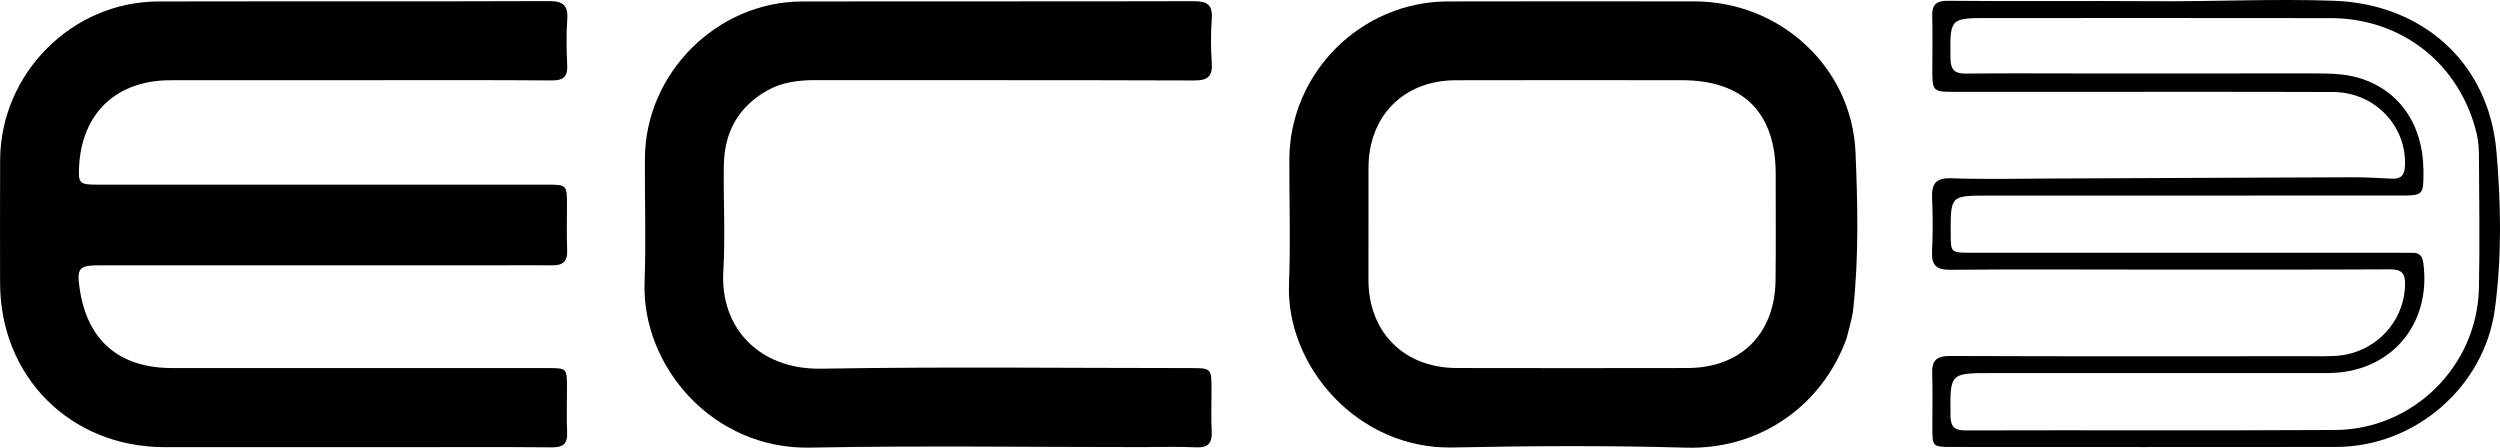
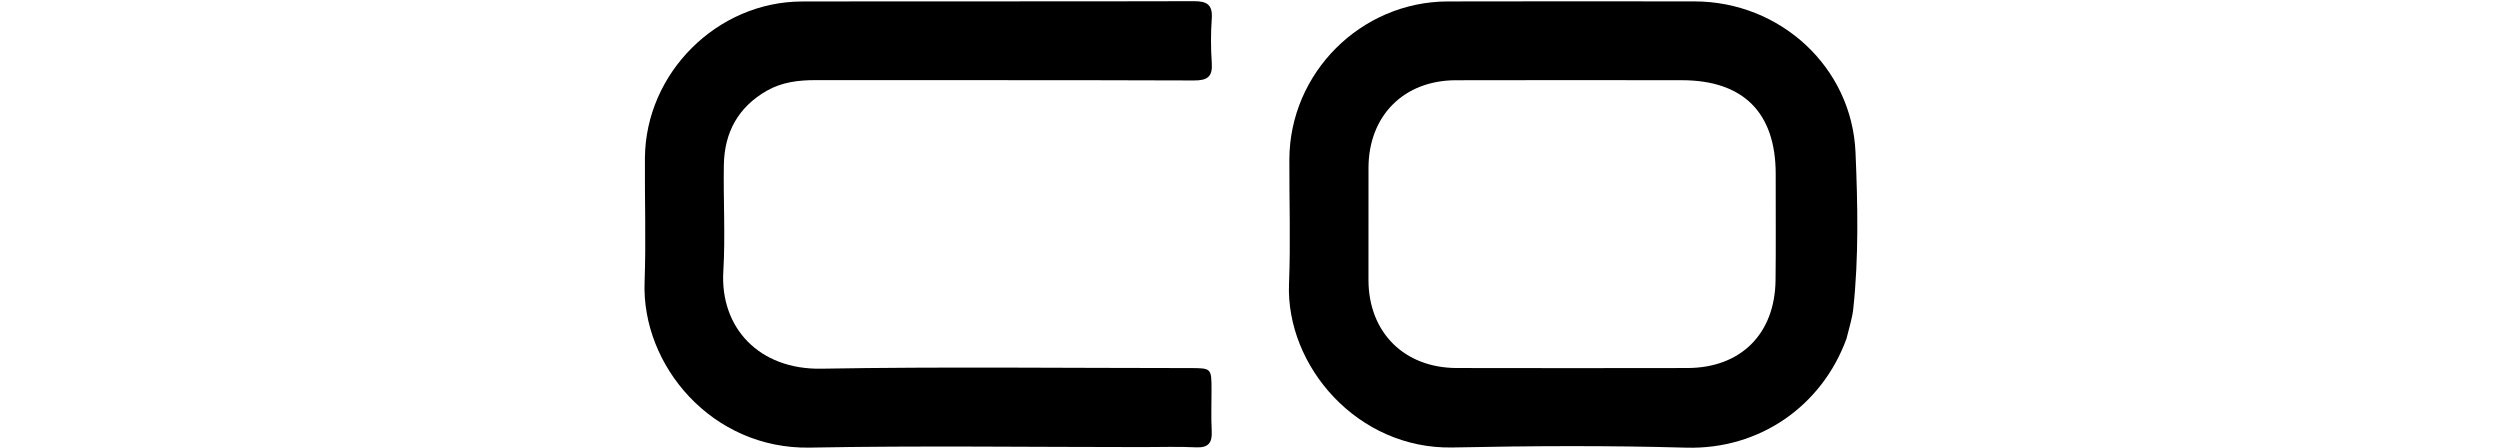
<svg xmlns="http://www.w3.org/2000/svg" xml:space="preserve" viewBox="92.63 89.2 845.35 151.4">
-   <path fill="#000000" opacity="1" stroke="none" d=" M258,178.928   C213.842,178.922 170.184,178.912 126.526,178.912   C119.232,178.912 118.504,179.791 119.607,187.07   C122.238,204.426 133.02,213.642 150.758,213.648   C193.083,213.661 235.408,213.653 277.733,213.662   C284.325,213.664 284.335,213.687 284.351,220.277   C284.363,225.276 284.155,230.284 284.4,235.271   C284.593,239.193 283.15,240.502 279.219,240.464   C262.391,240.301 245.56,240.395 228.73,240.397   C201.902,240.4 175.074,240.432 148.246,240.399   C116.403,240.36 92.676,216.593 92.656,184.771   C92.648,170.94 92.603,157.109 92.675,143.279   C92.828,114.015 116.969,89.76 146.191,89.696   C190.182,89.601 234.174,89.734 278.164,89.575   C282.912,89.558 284.788,90.849 284.443,95.745   C284.081,100.885 284.178,106.08 284.427,111.233   C284.618,115.191 283.108,116.421 279.205,116.393   C258.377,116.241 237.547,116.311 216.718,116.311   C194.555,116.311 172.393,116.292 150.231,116.331   C132.03,116.362 120.372,127.366 119.376,145.36   C119.056,151.153 119.48,151.635 125.312,151.636   C175.969,151.644 226.626,151.639 277.282,151.637   C284.335,151.637 284.341,151.633 284.355,158.808   C284.365,163.807 284.186,168.813 284.412,173.802   C284.579,177.492 283.05,178.945 279.494,178.915   C272.497,178.854 265.498,178.916 258,178.928  z" />
  <path fill="#000000" opacity="1" stroke="none" d=" M717.004,203.704   C708.761,226.362 687.715,241.283 662.763,240.571   C636.468,239.82 610.126,239.969 583.82,240.508   C551.636,241.169 527.373,212.941 528.496,185.092   C529.06,171.123 528.561,157.113 528.611,143.122   C528.715,113.849 552.786,89.775 582.14,89.69   C609.956,89.609 637.772,89.655 665.587,89.676   C694.564,89.698 718.831,111.88 720.054,140.728   C720.8,158.319 721.179,176.021 719.294,193.619   C718.943,196.895 717.873,200.095 717.004,203.704  M693.067,150.519   C693.067,149.687 693.069,148.854 693.068,148.021   C693.062,127.285 682.111,116.335 661.326,116.323   C635.843,116.307 610.361,116.254 584.879,116.333   C567.288,116.387 555.425,128.354 555.375,145.912   C555.338,158.57 555.342,171.228 555.364,183.885   C555.394,201.582 567.432,213.61 585.24,213.642   C611.222,213.689 637.204,213.696 663.186,213.644   C681.237,213.608 692.787,202.133 693.014,183.99   C693.149,173.166 693.057,162.339 693.067,150.519  z" />
  <path fill="#000000" opacity="1" stroke="none" d=" M479,240.378   C441.167,240.384 403.825,239.852 366.505,240.554   C333.39,241.176 309.55,212.801 310.589,184.599   C311.103,170.618 310.599,156.602 310.705,142.603   C310.922,113.904 335.077,89.769 363.818,89.704   C407.983,89.604 452.149,89.731 496.314,89.603   C500.778,89.59 502.709,90.772 502.376,95.506   C502.027,100.481 502.035,105.518 502.381,110.494   C502.707,115.185 500.887,116.423 496.359,116.407   C453.693,116.258 411.027,116.326 368.362,116.296   C362.616,116.292 357.046,116.963 351.963,119.857   C342.247,125.386 337.581,133.98 337.394,144.949   C337.189,156.945 337.931,168.982 337.213,180.939   C336.073,199.932 349.22,214.229 370.332,213.869   C411.819,213.162 453.327,213.66 494.826,213.662   C502.269,213.662 502.274,213.67 502.295,220.926   C502.308,225.592 502.111,230.269 502.36,234.922   C502.576,238.953 501.245,240.668 496.995,240.458   C491.176,240.172 485.333,240.381 479,240.378  z" />
-   <path fill="#000000" opacity="1" stroke="none" d=" M746.032,111.906   C746.034,105.922 746.158,100.42 745.99,94.927   C745.87,91.007 747.028,89.428 751.396,89.471   C774.553,89.699 797.715,89.438 820.873,89.613   C841.192,89.767 861.492,88.736 881.828,89.458   C911.589,90.514 934.125,110.168 936.768,140.298   C938.318,157.971 938.632,175.963 936.257,193.669   C932.711,220.108 909.186,240.287 882.58,240.329   C839.26,240.396 795.94,240.347 752.62,240.335   C746.088,240.333 746.036,240.25 746.031,233.542   C746.026,227.544 746.186,221.54 745.973,215.549   C745.813,211.067 747.443,209.555 752.075,209.573   C792.895,209.732 833.716,209.658 874.537,209.646   C879.023,209.644 883.508,209.886 887.925,208.609   C898.533,205.542 905.709,196.119 905.888,185.376   C905.954,181.394 904.536,180.254 900.658,180.274   C873,180.413 845.342,180.361 817.684,180.359   C795.857,180.358 774.029,180.216 752.205,180.43   C747.358,180.477 745.687,178.894 745.931,174.134   C746.237,168.151 746.196,162.133 745.947,156.145   C745.749,151.383 747.122,149.31 752.405,149.487   C763.722,149.868 775.061,149.609 786.391,149.564   C820.209,149.429 854.027,149.252 887.845,149.146   C892.337,149.132 896.833,149.381 901.323,149.612   C904.481,149.775 905.708,148.482 905.848,145.248   C906.433,131.741 895.609,120.36 881.491,120.312   C848.335,120.199 815.178,120.27 782.022,120.267   C772.692,120.266 763.361,120.268 754.031,120.266   C745.992,120.263 745.992,120.261 746.032,111.906  M796.5,114.036   C822.991,114.033 849.483,114.029 875.974,114.028   C880.644,114.028 885.333,114.162 889.842,115.428   C903.655,119.307 912.003,131.154 912.09,146.747   C912.138,155.324 912.138,155.321 903.773,155.322   C857.454,155.327 811.134,155.332 764.815,155.341   C752.202,155.343 752.202,155.35 752.241,167.978   C752.261,174.638 752.261,174.654 758.764,174.655   C807.083,174.661 855.402,174.66 903.721,174.663   C905.22,174.663 906.721,174.725 908.219,174.673   C910.654,174.589 911.722,175.648 912.055,178.144   C914.854,199.097 900.825,215.331 879.722,215.345   C841.9,215.371 804.078,215.349 766.256,215.351   C751.922,215.351 752.034,215.354 752.168,229.526   C752.204,233.339 753.253,234.756 757.298,234.743   C798.951,234.612 840.607,234.841 882.26,234.595   C908.656,234.439 930.271,212.982 930.855,186.656   C931.18,172.002 930.932,157.334 930.866,142.673   C930.853,139.857 930.741,137.048 930.061,134.246   C924.398,110.9 904.873,95.369 880.754,95.329   C842.266,95.265 803.777,95.306 765.289,95.305   C751.857,95.305 751.995,95.306 752.166,108.973   C752.216,112.999 753.746,114.125 757.512,114.082   C770.173,113.938 782.837,114.033 796.5,114.036  z" />
</svg>